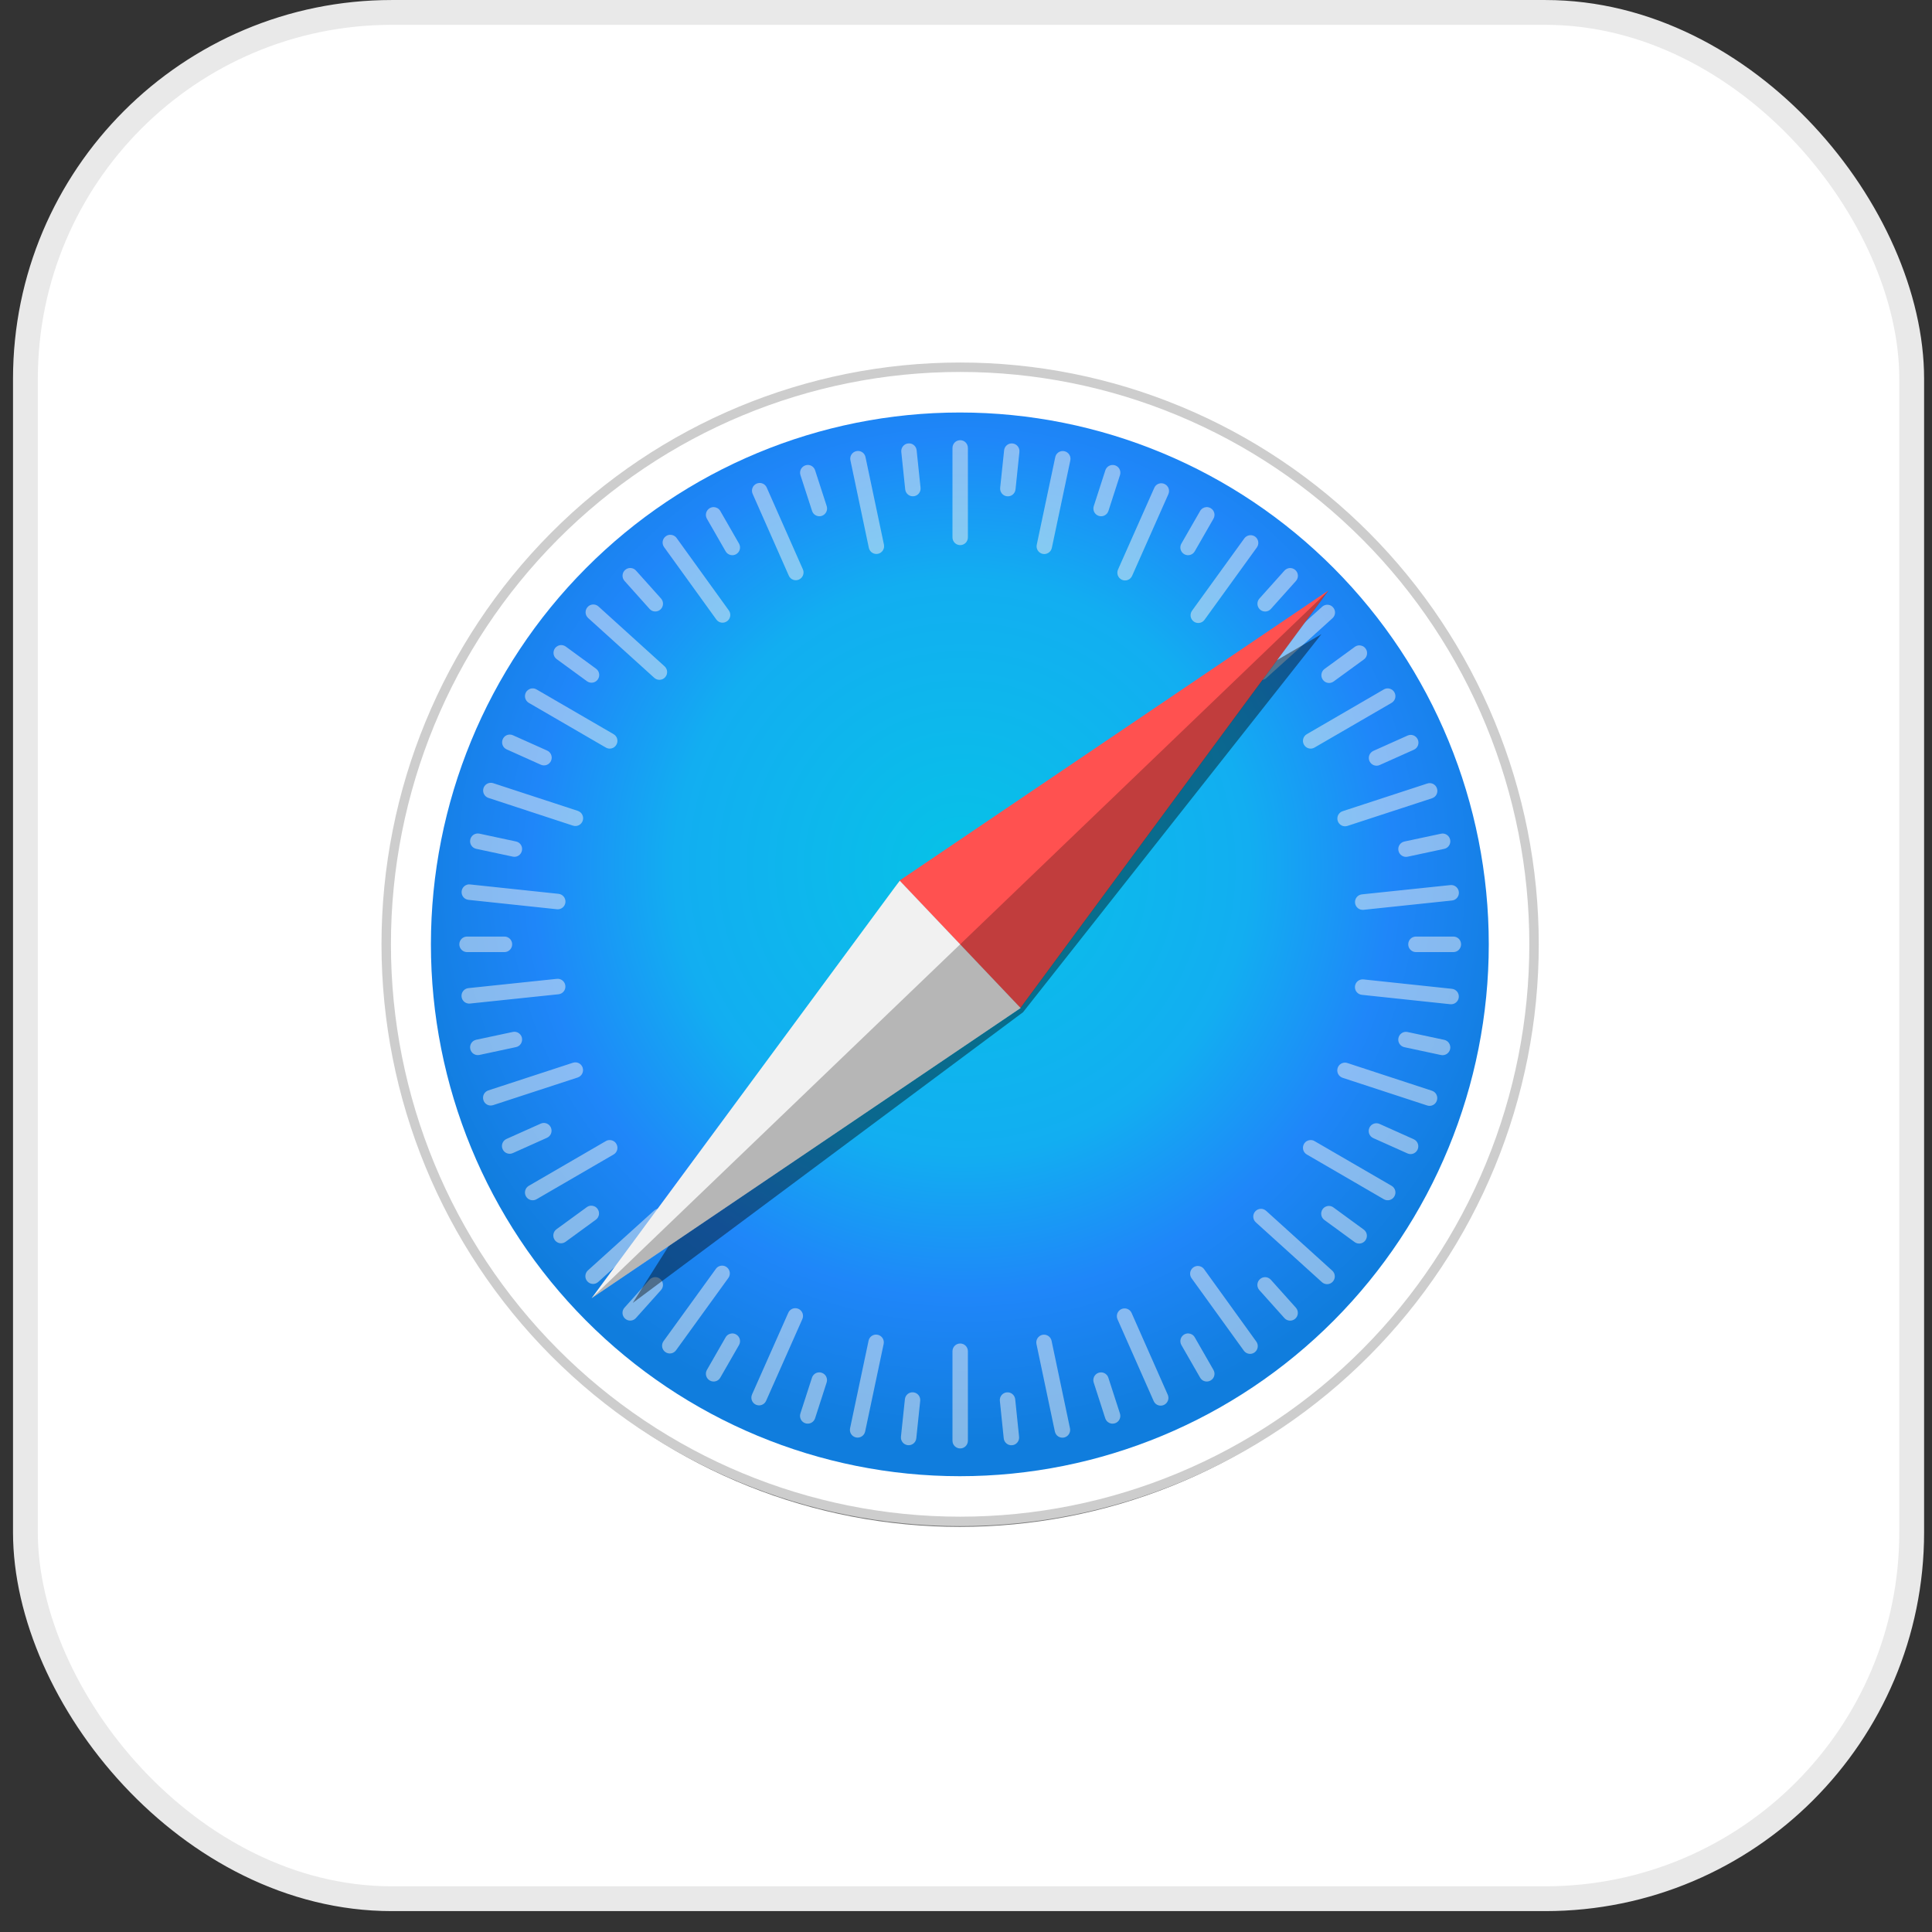
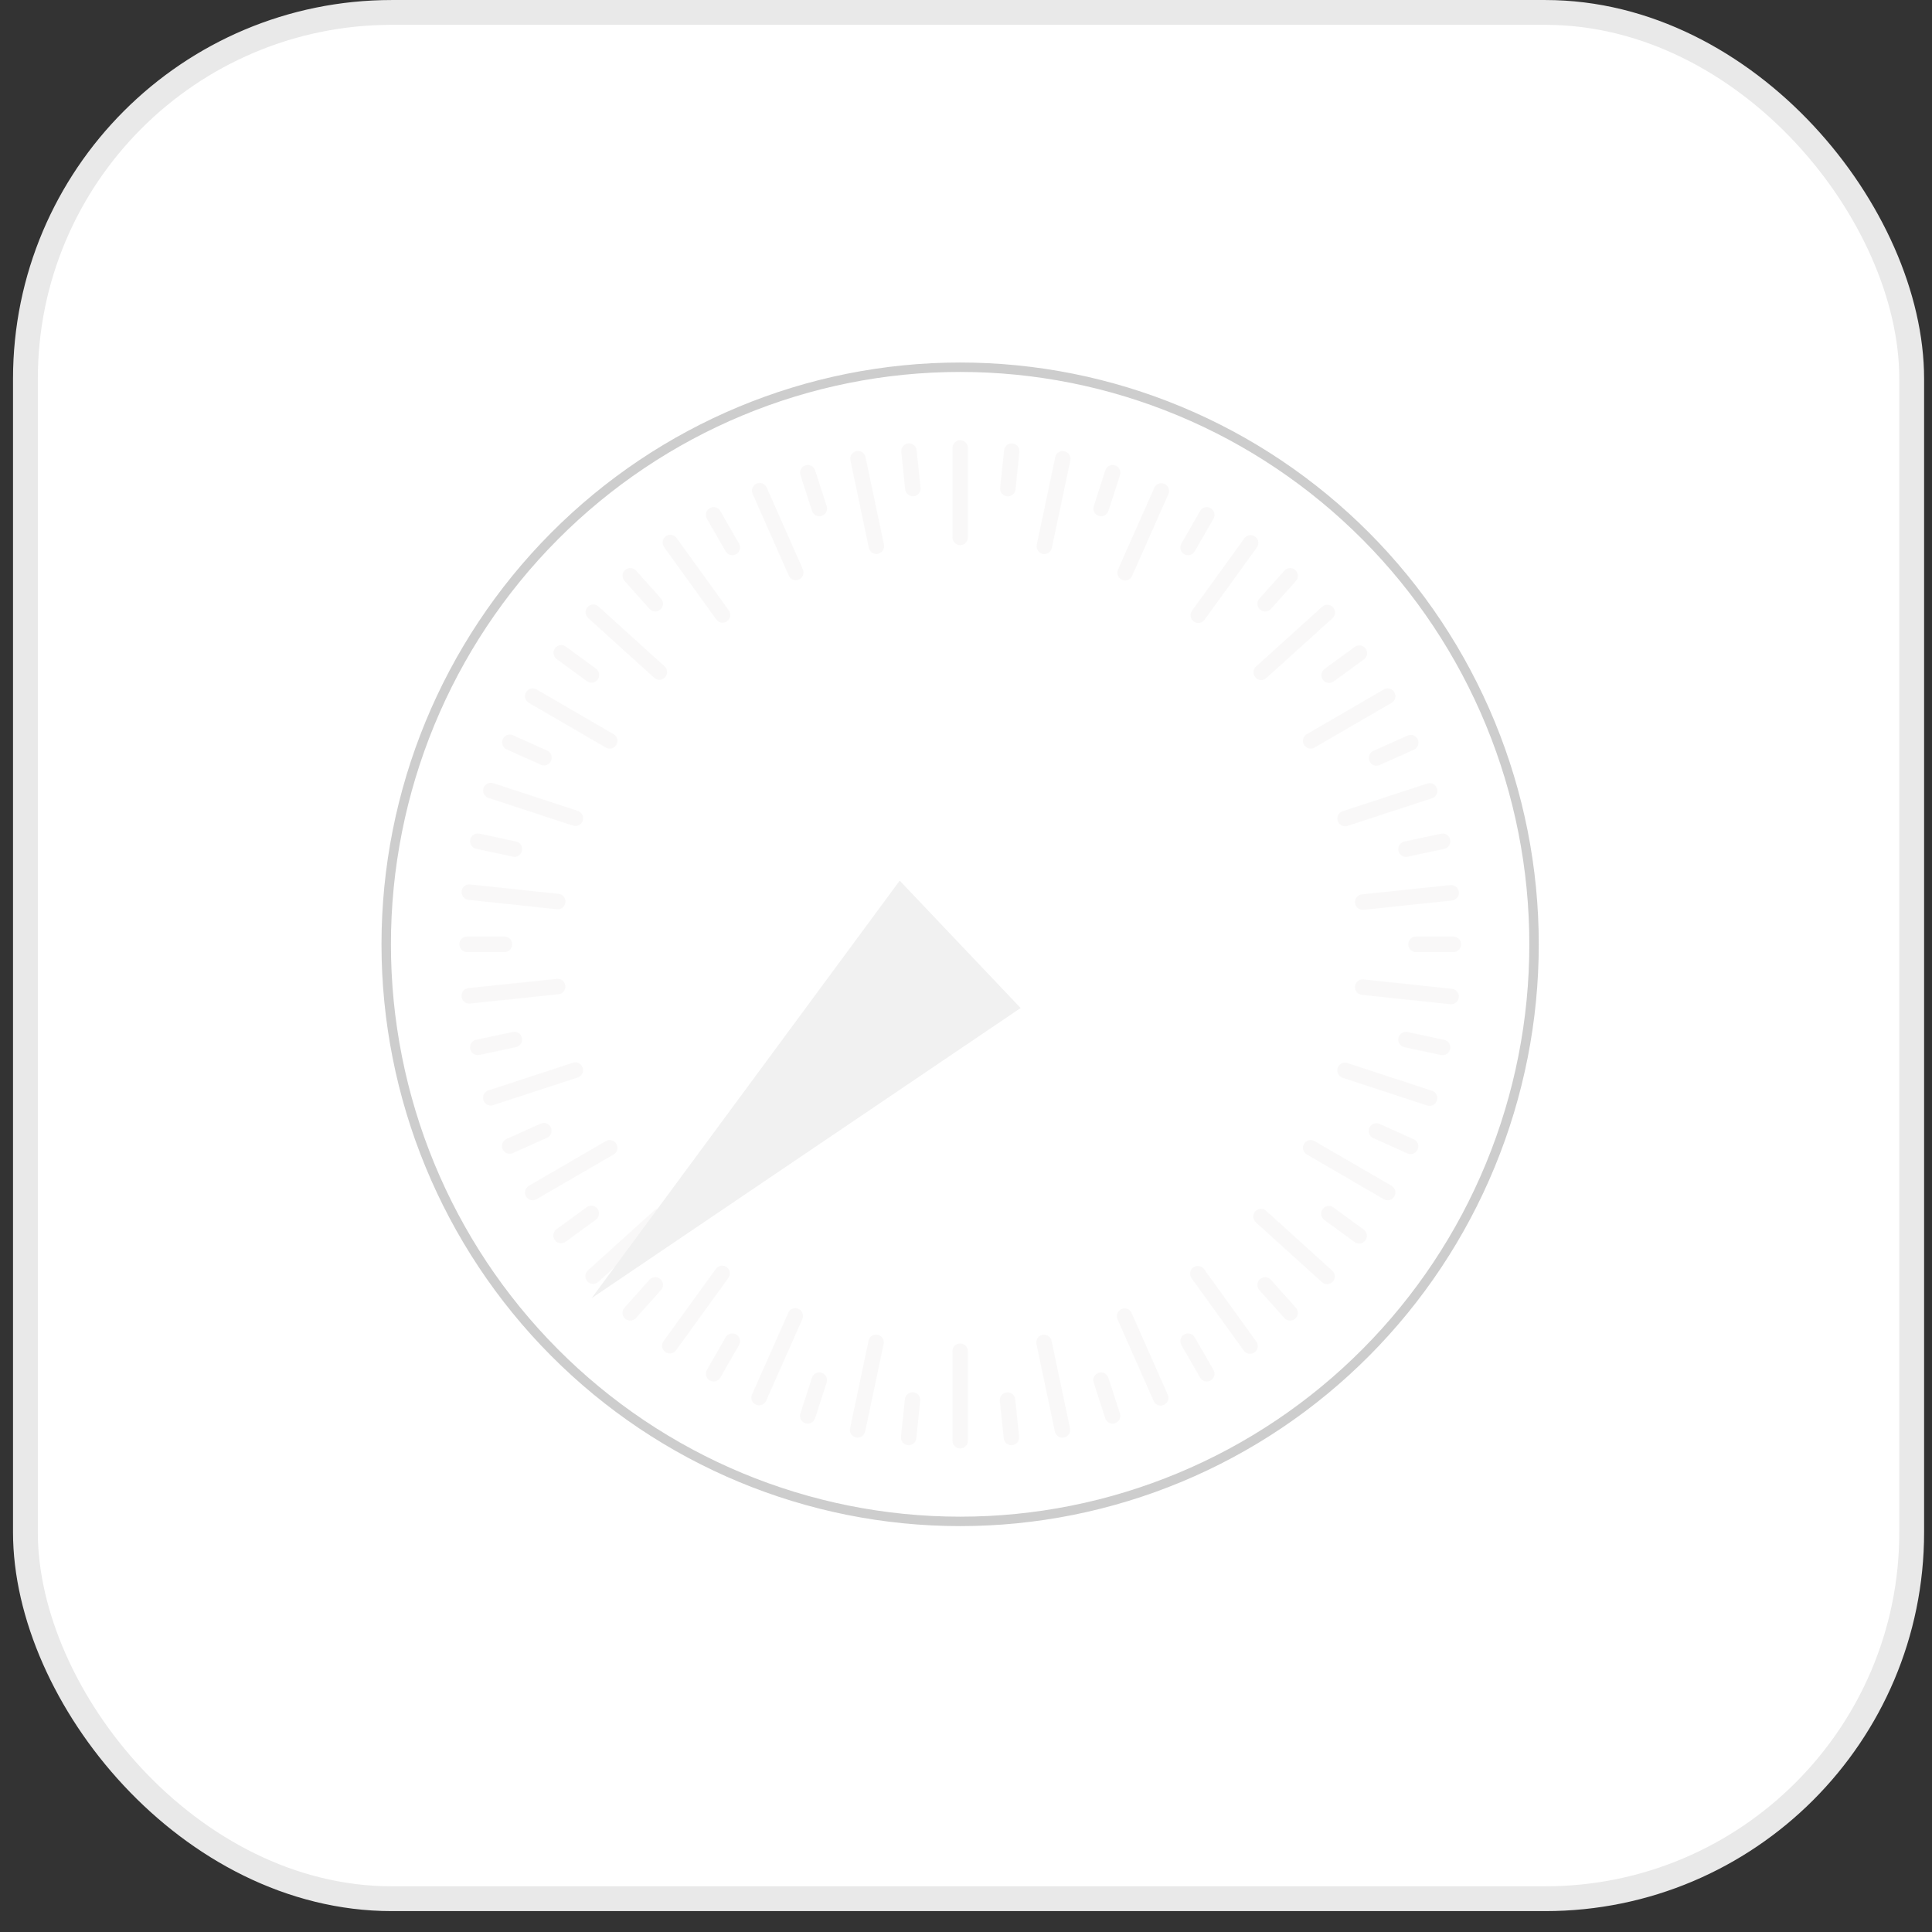
<svg xmlns="http://www.w3.org/2000/svg" width="51" height="51" viewBox="0 0 51 51" fill="none">
  <rect x="0" y="0" width="51" height="51" fill="#333333" stroke="none" />
  <rect x="0.671" y="0.328" width="49.793" height="49.793" rx="9.672" fill="white" stroke="#E9E9E9" stroke-width="0.655" />
-   <path opacity="0.53" d="M39.931 26.176C39.931 28.031 39.553 29.869 38.82 31.583C38.086 33.298 37.011 34.855 35.656 36.168C34.301 37.48 32.692 38.521 30.922 39.231C29.151 39.941 27.253 40.306 25.337 40.306C23.42 40.306 21.522 39.941 19.752 39.231C17.981 38.521 16.372 37.48 15.017 36.168C13.662 34.855 12.586 33.298 11.853 31.583C11.12 29.869 10.742 28.031 10.742 26.176C10.742 22.428 12.28 18.834 15.017 16.184C17.754 13.534 21.466 12.045 25.337 12.045C27.253 12.045 29.151 12.41 30.922 13.121C32.692 13.831 34.301 14.872 35.656 16.184C37.011 17.496 38.086 19.054 38.82 20.768C39.553 22.483 39.931 24.32 39.931 26.176Z" fill="black" />
  <path d="M40.495 24.928C40.495 26.928 40.103 28.909 39.342 30.757C38.581 32.605 37.465 34.285 36.058 35.699C34.651 37.114 32.981 38.236 31.143 39.001C29.305 39.767 27.335 40.161 25.345 40.161C21.327 40.161 17.474 38.556 14.633 35.699C11.791 32.842 10.195 28.968 10.195 24.928C10.195 20.887 11.791 17.013 14.633 14.156C17.474 11.299 21.327 9.694 25.345 9.694C27.335 9.694 29.305 10.088 31.143 10.854C32.981 11.619 34.651 12.742 36.058 14.156C37.465 15.571 38.581 17.25 39.342 19.098C40.103 20.946 40.495 22.927 40.495 24.928Z" fill="url(#paint0_linear_1398_2580)" stroke="#CDCDCD" stroke-width="0.249" stroke-linecap="round" stroke-linejoin="round" />
-   <path d="M39.3 24.928C39.3 28.652 37.83 32.223 35.211 34.856C32.592 37.489 29.041 38.968 25.338 38.968C21.635 38.968 18.083 37.489 15.465 34.856C12.846 32.223 11.375 28.652 11.375 24.928C11.375 21.205 12.846 17.634 15.465 15.001C18.083 12.368 21.635 10.889 25.338 10.889C29.041 10.889 32.592 12.368 35.211 15.001C37.83 17.634 39.3 21.205 39.3 24.928Z" fill="url(#paint1_radial_1398_2580)" />
  <path opacity="0.5" d="M25.347 11.62C25.234 11.62 25.143 11.711 25.143 11.825V14.186C25.143 14.299 25.234 14.39 25.347 14.39C25.46 14.39 25.55 14.299 25.55 14.186V11.825C25.55 11.711 25.46 11.62 25.347 11.62ZM24.015 11.705C24.002 11.703 23.988 11.703 23.974 11.705C23.861 11.717 23.781 11.817 23.792 11.93L23.895 12.918C23.907 13.03 24.006 13.112 24.119 13.1C24.231 13.088 24.312 12.988 24.3 12.875L24.197 11.887C24.187 11.789 24.11 11.714 24.015 11.705ZM26.688 11.706C26.593 11.715 26.516 11.79 26.506 11.888L26.402 12.876C26.39 12.989 26.471 13.089 26.583 13.101C26.696 13.113 26.795 13.031 26.807 12.919L26.91 11.931C26.922 11.818 26.841 11.718 26.729 11.706C26.715 11.704 26.701 11.704 26.688 11.706ZM22.647 11.904C22.634 11.904 22.62 11.906 22.606 11.909C22.496 11.932 22.425 12.04 22.449 12.151L22.935 14.461C22.959 14.572 23.066 14.642 23.177 14.619C23.287 14.595 23.357 14.487 23.334 14.376L22.847 12.066C22.827 11.969 22.742 11.903 22.647 11.904ZM28.056 11.906C27.961 11.905 27.876 11.971 27.856 12.068L27.368 14.378C27.344 14.489 27.414 14.597 27.524 14.621C27.635 14.644 27.742 14.574 27.766 14.463L28.254 12.153C28.277 12.043 28.207 11.934 28.097 11.911C28.083 11.908 28.069 11.906 28.056 11.906ZM21.341 12.274C21.315 12.272 21.288 12.275 21.261 12.284C21.154 12.319 21.095 12.434 21.13 12.542L21.436 13.486C21.47 13.594 21.585 13.653 21.692 13.618C21.799 13.583 21.858 13.468 21.823 13.36L21.517 12.415C21.491 12.334 21.421 12.281 21.341 12.274ZM29.354 12.275C29.275 12.282 29.204 12.335 29.178 12.416L28.873 13.36C28.838 13.468 28.896 13.583 29.003 13.618C29.11 13.653 29.225 13.595 29.26 13.487L29.565 12.542C29.6 12.434 29.542 12.319 29.435 12.284C29.408 12.275 29.38 12.273 29.354 12.275ZM20.05 12.749C20.024 12.75 19.997 12.756 19.971 12.767C19.868 12.813 19.822 12.934 19.868 13.037L20.822 15.195C20.867 15.299 20.987 15.345 21.09 15.299C21.193 15.253 21.24 15.132 21.194 15.029L20.24 12.871C20.206 12.793 20.13 12.748 20.05 12.749ZM30.66 12.757C30.58 12.755 30.504 12.8 30.47 12.878L29.513 15.034C29.467 15.138 29.513 15.258 29.616 15.305C29.719 15.351 29.839 15.305 29.885 15.201L30.842 13.045C30.888 12.941 30.842 12.821 30.739 12.775C30.713 12.763 30.686 12.757 30.66 12.757ZM18.852 13.387C18.813 13.384 18.773 13.393 18.736 13.414C18.638 13.471 18.605 13.595 18.661 13.694L19.155 14.554C19.212 14.652 19.336 14.685 19.433 14.629C19.531 14.572 19.564 14.447 19.508 14.349L19.014 13.489C18.979 13.428 18.917 13.392 18.852 13.387ZM31.842 13.387C31.777 13.391 31.715 13.428 31.68 13.489L31.186 14.349C31.129 14.447 31.163 14.572 31.26 14.629C31.358 14.685 31.482 14.652 31.538 14.554L32.032 13.694C32.089 13.595 32.056 13.471 31.958 13.414C31.921 13.393 31.881 13.384 31.842 13.387ZM17.688 14.117C17.649 14.118 17.61 14.131 17.576 14.156C17.484 14.222 17.464 14.35 17.53 14.442L18.909 16.353C18.975 16.445 19.102 16.465 19.194 16.398C19.285 16.332 19.305 16.204 19.239 16.113L17.86 14.201C17.819 14.144 17.753 14.115 17.688 14.117ZM33.02 14.127C32.955 14.125 32.89 14.154 32.848 14.211L31.467 16.121C31.401 16.212 31.421 16.34 31.512 16.407C31.603 16.473 31.73 16.453 31.796 16.362L33.177 14.452C33.244 14.361 33.224 14.233 33.133 14.166C33.098 14.142 33.059 14.129 33.02 14.127ZM16.648 14.994C16.596 14.991 16.543 15.008 16.501 15.046C16.417 15.122 16.411 15.251 16.486 15.335L17.147 16.074C17.222 16.158 17.351 16.165 17.434 16.089C17.518 16.013 17.525 15.884 17.45 15.8L16.789 15.062C16.751 15.019 16.7 14.997 16.648 14.994ZM34.047 14.995C33.995 14.998 33.944 15.021 33.906 15.063L33.245 15.801C33.17 15.885 33.177 16.014 33.261 16.09C33.344 16.166 33.473 16.159 33.548 16.075L34.209 15.337C34.285 15.253 34.278 15.124 34.194 15.048C34.152 15.01 34.099 14.993 34.047 14.995ZM15.651 15.957C15.599 15.96 15.548 15.982 15.511 16.024C15.435 16.109 15.442 16.238 15.526 16.314L17.271 17.893C17.355 17.969 17.483 17.962 17.558 17.878C17.634 17.794 17.627 17.665 17.543 17.589L15.798 16.009C15.756 15.971 15.703 15.954 15.651 15.957ZM35.049 15.964C34.997 15.961 34.944 15.978 34.902 16.016L33.156 17.595C33.072 17.67 33.065 17.799 33.14 17.884C33.216 17.968 33.344 17.975 33.428 17.899L35.174 16.32C35.258 16.245 35.265 16.116 35.189 16.032C35.152 15.989 35.101 15.966 35.049 15.964ZM14.822 17.029C14.757 17.026 14.692 17.056 14.65 17.113C14.584 17.205 14.604 17.332 14.695 17.399L15.495 17.983C15.586 18.049 15.713 18.029 15.779 17.938C15.845 17.846 15.825 17.718 15.734 17.652L14.935 17.068C14.9 17.043 14.861 17.03 14.822 17.029ZM35.877 17.036C35.838 17.038 35.799 17.05 35.764 17.075L34.965 17.658C34.874 17.725 34.854 17.853 34.92 17.944C34.986 18.036 35.113 18.056 35.204 17.99L36.004 17.407C36.095 17.34 36.115 17.212 36.049 17.121C36.007 17.063 35.942 17.034 35.877 17.036ZM14.047 18.172C13.982 18.176 13.921 18.213 13.885 18.274C13.829 18.372 13.862 18.497 13.96 18.554L15.993 19.734C16.091 19.791 16.215 19.758 16.271 19.659C16.328 19.561 16.295 19.436 16.197 19.38L14.163 18.199C14.127 18.178 14.086 18.169 14.047 18.172ZM36.646 18.172C36.607 18.169 36.567 18.178 36.53 18.199L34.497 19.38C34.399 19.436 34.366 19.561 34.422 19.659C34.479 19.758 34.603 19.791 34.7 19.734L36.734 18.554C36.832 18.497 36.865 18.372 36.808 18.274C36.773 18.213 36.711 18.177 36.646 18.172ZM13.462 19.391C13.382 19.389 13.306 19.434 13.272 19.512C13.226 19.616 13.272 19.736 13.375 19.782L14.277 20.187C14.38 20.233 14.5 20.187 14.546 20.084C14.592 19.98 14.546 19.859 14.443 19.813L13.541 19.409C13.515 19.397 13.488 19.391 13.462 19.391ZM37.236 19.399C37.21 19.4 37.183 19.405 37.157 19.417L36.255 19.821C36.152 19.867 36.105 19.988 36.151 20.091C36.197 20.195 36.317 20.241 36.42 20.195L37.323 19.791C37.426 19.745 37.472 19.624 37.426 19.521C37.391 19.443 37.315 19.398 37.236 19.399ZM12.94 20.665C12.861 20.671 12.79 20.724 12.763 20.805C12.729 20.913 12.787 21.028 12.894 21.063L15.126 21.795C15.234 21.83 15.348 21.771 15.383 21.663C15.418 21.556 15.36 21.441 15.253 21.405L13.02 20.674C12.993 20.665 12.966 20.662 12.94 20.665ZM37.757 20.673C37.731 20.671 37.703 20.674 37.677 20.683L35.444 21.413C35.336 21.448 35.278 21.563 35.313 21.671C35.348 21.778 35.462 21.837 35.569 21.802L37.803 21.072C37.91 21.037 37.968 20.922 37.933 20.814C37.907 20.733 37.836 20.68 37.757 20.673ZM12.614 22.002C12.519 22.001 12.434 22.067 12.414 22.164C12.39 22.275 12.46 22.383 12.571 22.407L13.537 22.613C13.647 22.637 13.755 22.566 13.778 22.455C13.802 22.344 13.732 22.236 13.621 22.213L12.655 22.006C12.642 22.003 12.628 22.002 12.614 22.002ZM38.08 22.003C38.066 22.004 38.053 22.006 38.039 22.008L37.073 22.214C36.962 22.238 36.892 22.346 36.916 22.457C36.939 22.568 37.047 22.638 37.157 22.615L38.123 22.408C38.234 22.385 38.304 22.276 38.28 22.166C38.26 22.069 38.175 22.003 38.08 22.003ZM12.368 23.346C12.274 23.356 12.196 23.43 12.186 23.529C12.174 23.642 12.255 23.742 12.367 23.754L14.702 24.002C14.814 24.014 14.914 23.933 14.926 23.82C14.937 23.707 14.857 23.607 14.745 23.595L12.409 23.347C12.395 23.345 12.382 23.345 12.368 23.346ZM38.328 23.364C38.314 23.363 38.3 23.363 38.286 23.364L35.951 23.609C35.839 23.621 35.758 23.721 35.77 23.834C35.781 23.947 35.881 24.028 35.993 24.017L38.329 23.771C38.441 23.76 38.522 23.659 38.51 23.547C38.5 23.448 38.422 23.373 38.328 23.364ZM12.329 24.723C12.216 24.723 12.125 24.814 12.125 24.928C12.125 25.041 12.216 25.133 12.329 25.133H13.316C13.429 25.133 13.52 25.041 13.52 24.928C13.52 24.814 13.429 24.723 13.316 24.723H12.329ZM37.377 24.723C37.265 24.723 37.174 24.814 37.174 24.928C37.174 25.041 37.265 25.133 37.377 25.133H38.365C38.478 25.133 38.569 25.041 38.569 24.928C38.569 24.814 38.478 24.723 38.365 24.723H37.377ZM14.742 25.839C14.728 25.838 14.714 25.838 14.7 25.839L12.365 26.084C12.253 26.096 12.172 26.196 12.184 26.309C12.195 26.422 12.295 26.503 12.407 26.491L14.743 26.246C14.855 26.235 14.936 26.134 14.924 26.022C14.914 25.923 14.836 25.848 14.742 25.839ZM35.951 25.854C35.856 25.863 35.779 25.937 35.768 26.036C35.756 26.149 35.837 26.249 35.949 26.261L38.284 26.509C38.396 26.521 38.496 26.44 38.508 26.327C38.52 26.214 38.439 26.114 38.327 26.102L35.992 25.854C35.978 25.852 35.964 25.852 35.951 25.854ZM13.578 27.236C13.564 27.236 13.55 27.238 13.537 27.241L12.57 27.447C12.46 27.471 12.39 27.579 12.414 27.69C12.437 27.801 12.545 27.871 12.655 27.848L13.621 27.641C13.732 27.618 13.801 27.509 13.778 27.398C13.758 27.302 13.672 27.236 13.578 27.236ZM37.116 27.238C37.021 27.237 36.936 27.303 36.915 27.401C36.892 27.511 36.962 27.62 37.072 27.643L38.038 27.85C38.149 27.873 38.256 27.803 38.28 27.692C38.303 27.581 38.233 27.473 38.123 27.449L37.157 27.243C37.143 27.24 37.129 27.238 37.116 27.238ZM15.205 28.044C15.178 28.042 15.151 28.045 15.124 28.054L12.891 28.784C12.784 28.819 12.726 28.934 12.761 29.042C12.795 29.15 12.91 29.208 13.017 29.173L15.25 28.443C15.357 28.408 15.416 28.293 15.381 28.185C15.355 28.104 15.284 28.051 15.205 28.044ZM35.487 28.052C35.408 28.058 35.337 28.112 35.311 28.192C35.276 28.3 35.334 28.415 35.441 28.451L37.674 29.182C37.781 29.217 37.895 29.159 37.93 29.051C37.965 28.943 37.907 28.828 37.8 28.793L35.567 28.061C35.541 28.052 35.513 28.049 35.487 28.052ZM14.352 29.643C14.326 29.644 14.299 29.649 14.274 29.661L13.371 30.065C13.268 30.111 13.222 30.232 13.268 30.335C13.314 30.439 13.434 30.485 13.537 30.439L14.439 30.035C14.542 29.989 14.588 29.868 14.542 29.765C14.508 29.687 14.432 29.642 14.352 29.643ZM36.338 29.651C36.259 29.649 36.182 29.695 36.148 29.772C36.102 29.876 36.148 29.997 36.251 30.043L37.153 30.447C37.256 30.494 37.376 30.447 37.422 30.344C37.468 30.24 37.422 30.12 37.319 30.073L36.417 29.669C36.391 29.657 36.364 29.651 36.338 29.651ZM16.109 30.095C16.07 30.092 16.03 30.1 15.993 30.122L13.96 31.302C13.862 31.359 13.829 31.484 13.885 31.582C13.942 31.68 14.066 31.713 14.163 31.657L16.197 30.476C16.295 30.42 16.328 30.295 16.271 30.197C16.236 30.135 16.174 30.099 16.109 30.095ZM34.584 30.095C34.519 30.099 34.458 30.135 34.422 30.197C34.366 30.295 34.399 30.42 34.497 30.476L36.53 31.657C36.628 31.713 36.752 31.68 36.808 31.582C36.865 31.484 36.832 31.359 36.734 31.302L34.7 30.122C34.664 30.1 34.623 30.092 34.584 30.095ZM15.602 31.827C15.563 31.828 15.524 31.841 15.49 31.866L14.69 32.449C14.599 32.516 14.579 32.643 14.645 32.735C14.711 32.827 14.838 32.847 14.929 32.781L15.729 32.197C15.82 32.131 15.84 32.003 15.774 31.912C15.733 31.854 15.668 31.825 15.602 31.827ZM35.087 31.834C35.021 31.831 34.956 31.861 34.915 31.918C34.849 32.01 34.869 32.138 34.96 32.204L35.759 32.788C35.85 32.855 35.977 32.834 36.043 32.743C36.11 32.651 36.09 32.523 35.998 32.457L35.199 31.873C35.165 31.848 35.126 31.835 35.087 31.834ZM17.413 31.904C17.361 31.902 17.308 31.919 17.266 31.957L15.52 33.535C15.436 33.611 15.429 33.74 15.504 33.824C15.58 33.909 15.708 33.916 15.792 33.84L17.538 32.261C17.622 32.185 17.629 32.057 17.553 31.972C17.516 31.93 17.465 31.907 17.413 31.904ZM33.276 31.91C33.224 31.913 33.173 31.936 33.135 31.978C33.06 32.062 33.067 32.191 33.151 32.267L34.896 33.846C34.979 33.922 35.108 33.916 35.183 33.831C35.259 33.747 35.252 33.618 35.168 33.542L33.423 31.963C33.381 31.925 33.328 31.907 33.276 31.91ZM19.07 33.41C19.004 33.407 18.939 33.437 18.898 33.494L17.516 35.403C17.45 35.495 17.47 35.623 17.561 35.689C17.652 35.756 17.779 35.736 17.846 35.644L19.227 33.735C19.293 33.643 19.273 33.516 19.182 33.449C19.148 33.424 19.109 33.411 19.07 33.41ZM31.613 33.418C31.574 33.42 31.535 33.432 31.5 33.457C31.409 33.524 31.389 33.651 31.455 33.743L32.834 35.654C32.9 35.746 33.027 35.766 33.118 35.7C33.209 35.633 33.23 35.506 33.163 35.414L31.785 33.503C31.743 33.445 31.678 33.416 31.613 33.418ZM17.286 33.713C17.234 33.716 17.183 33.739 17.146 33.781L16.485 34.519C16.409 34.603 16.416 34.732 16.5 34.808C16.584 34.884 16.712 34.877 16.787 34.793L17.448 34.055C17.524 33.97 17.517 33.842 17.433 33.766C17.391 33.728 17.338 33.71 17.286 33.713ZM33.406 33.714C33.354 33.711 33.301 33.729 33.259 33.767C33.175 33.842 33.169 33.971 33.244 34.056L33.905 34.794C33.98 34.878 34.109 34.885 34.193 34.809C34.276 34.733 34.283 34.604 34.208 34.52L33.547 33.782C33.509 33.74 33.458 33.717 33.406 33.714ZM20.998 34.533C20.919 34.531 20.843 34.577 20.809 34.654L19.852 36.81C19.806 36.914 19.852 37.035 19.955 37.081C20.058 37.127 20.178 37.081 20.224 36.977L21.18 34.821C21.226 34.718 21.18 34.597 21.078 34.551C21.052 34.539 21.025 34.533 20.998 34.533ZM29.682 34.539C29.656 34.539 29.629 34.545 29.603 34.556C29.5 34.603 29.454 34.723 29.5 34.827L30.454 36.984C30.499 37.088 30.619 37.134 30.722 37.088C30.825 37.042 30.872 36.922 30.826 36.818L29.872 34.66C29.838 34.583 29.762 34.537 29.682 34.539ZM19.317 35.2C19.252 35.204 19.191 35.24 19.155 35.301L18.661 36.162C18.605 36.26 18.638 36.385 18.736 36.441C18.834 36.498 18.958 36.465 19.014 36.366L19.508 35.506C19.564 35.408 19.531 35.283 19.433 35.227C19.397 35.205 19.356 35.197 19.317 35.2ZM31.376 35.2C31.337 35.197 31.297 35.205 31.26 35.227C31.163 35.283 31.13 35.408 31.186 35.506L31.68 36.366C31.736 36.465 31.86 36.498 31.958 36.441C32.056 36.385 32.089 36.26 32.032 36.162L31.538 35.301C31.503 35.24 31.442 35.204 31.376 35.2ZM23.128 35.23C23.033 35.229 22.948 35.295 22.928 35.392L22.44 37.702C22.416 37.813 22.486 37.921 22.597 37.945C22.707 37.968 22.815 37.898 22.838 37.787L23.326 35.478C23.35 35.367 23.28 35.258 23.169 35.235C23.155 35.232 23.142 35.23 23.128 35.23ZM27.558 35.232C27.545 35.232 27.531 35.233 27.517 35.236C27.407 35.26 27.337 35.368 27.36 35.479L27.846 37.789C27.87 37.9 27.977 37.97 28.088 37.947C28.198 37.923 28.268 37.815 28.245 37.704L27.759 35.394C27.738 35.297 27.653 35.231 27.558 35.232ZM25.347 35.465C25.234 35.465 25.143 35.556 25.143 35.669V38.031C25.143 38.144 25.234 38.235 25.347 38.235C25.46 38.235 25.55 38.144 25.55 38.031V35.669C25.55 35.556 25.46 35.465 25.347 35.465ZM21.61 36.228C21.531 36.234 21.46 36.288 21.434 36.368L21.128 37.313C21.094 37.421 21.152 37.536 21.259 37.571C21.366 37.606 21.481 37.547 21.516 37.44L21.821 36.495C21.856 36.387 21.798 36.272 21.69 36.237C21.664 36.228 21.636 36.225 21.61 36.228ZM29.082 36.228C29.056 36.226 29.029 36.229 29.002 36.237C28.894 36.273 28.836 36.388 28.871 36.495L29.176 37.44C29.211 37.548 29.326 37.606 29.433 37.571C29.54 37.536 29.598 37.421 29.564 37.314L29.258 36.369C29.232 36.288 29.161 36.235 29.082 36.228ZM24.069 36.754C23.975 36.763 23.897 36.838 23.887 36.937L23.783 37.924C23.771 38.037 23.852 38.137 23.965 38.149C24.077 38.161 24.176 38.08 24.188 37.967L24.291 36.979C24.303 36.867 24.223 36.766 24.11 36.754C24.096 36.753 24.082 36.753 24.069 36.754ZM26.616 36.755C26.603 36.754 26.589 36.754 26.575 36.755C26.463 36.767 26.382 36.867 26.394 36.98L26.496 37.968C26.508 38.081 26.608 38.162 26.72 38.15C26.832 38.139 26.913 38.038 26.901 37.925L26.799 36.938C26.788 36.839 26.711 36.764 26.616 36.755Z" fill="#F4F2F3" />
-   <path opacity="0.409" d="M34.883 16.74L23.745 23.247L16.703 34.394L27.005 26.721L34.883 16.74Z" fill="black" />
-   <path d="M26.935 26.609L23.742 23.247L35.067 15.587L26.935 26.609Z" fill="#FF5150" />
  <path d="M26.942 26.609L23.75 23.247L15.617 34.269L26.942 26.609Z" fill="#F1F1F1" />
-   <path opacity="0.243" d="M15.617 34.269L26.942 26.609L35.074 15.587L15.617 34.269Z" fill="black" />
  <defs>
    <linearGradient id="paint0_linear_1398_2580" x1="25.345" y1="40.16" x2="25.345" y2="9.694" gradientUnits="userSpaceOnUse">
      <stop stop-color="#BDBDBD" />
      <stop offset="0" stop-color="white" />
    </linearGradient>
    <radialGradient id="paint1_radial_1398_2580" cx="0" cy="0" r="1" gradientUnits="userSpaceOnUse" gradientTransform="translate(25.401 22.881) scale(15.15 15.233)">
      <stop stop-color="#06C2E7" />
      <stop offset="0.25" stop-color="#0DB8EC" />
      <stop offset="0.5" stop-color="#12AEF1" />
      <stop offset="0.75" stop-color="#1F86F9" />
      <stop offset="1" stop-color="#107DDD" />
    </radialGradient>
  </defs>
</svg>